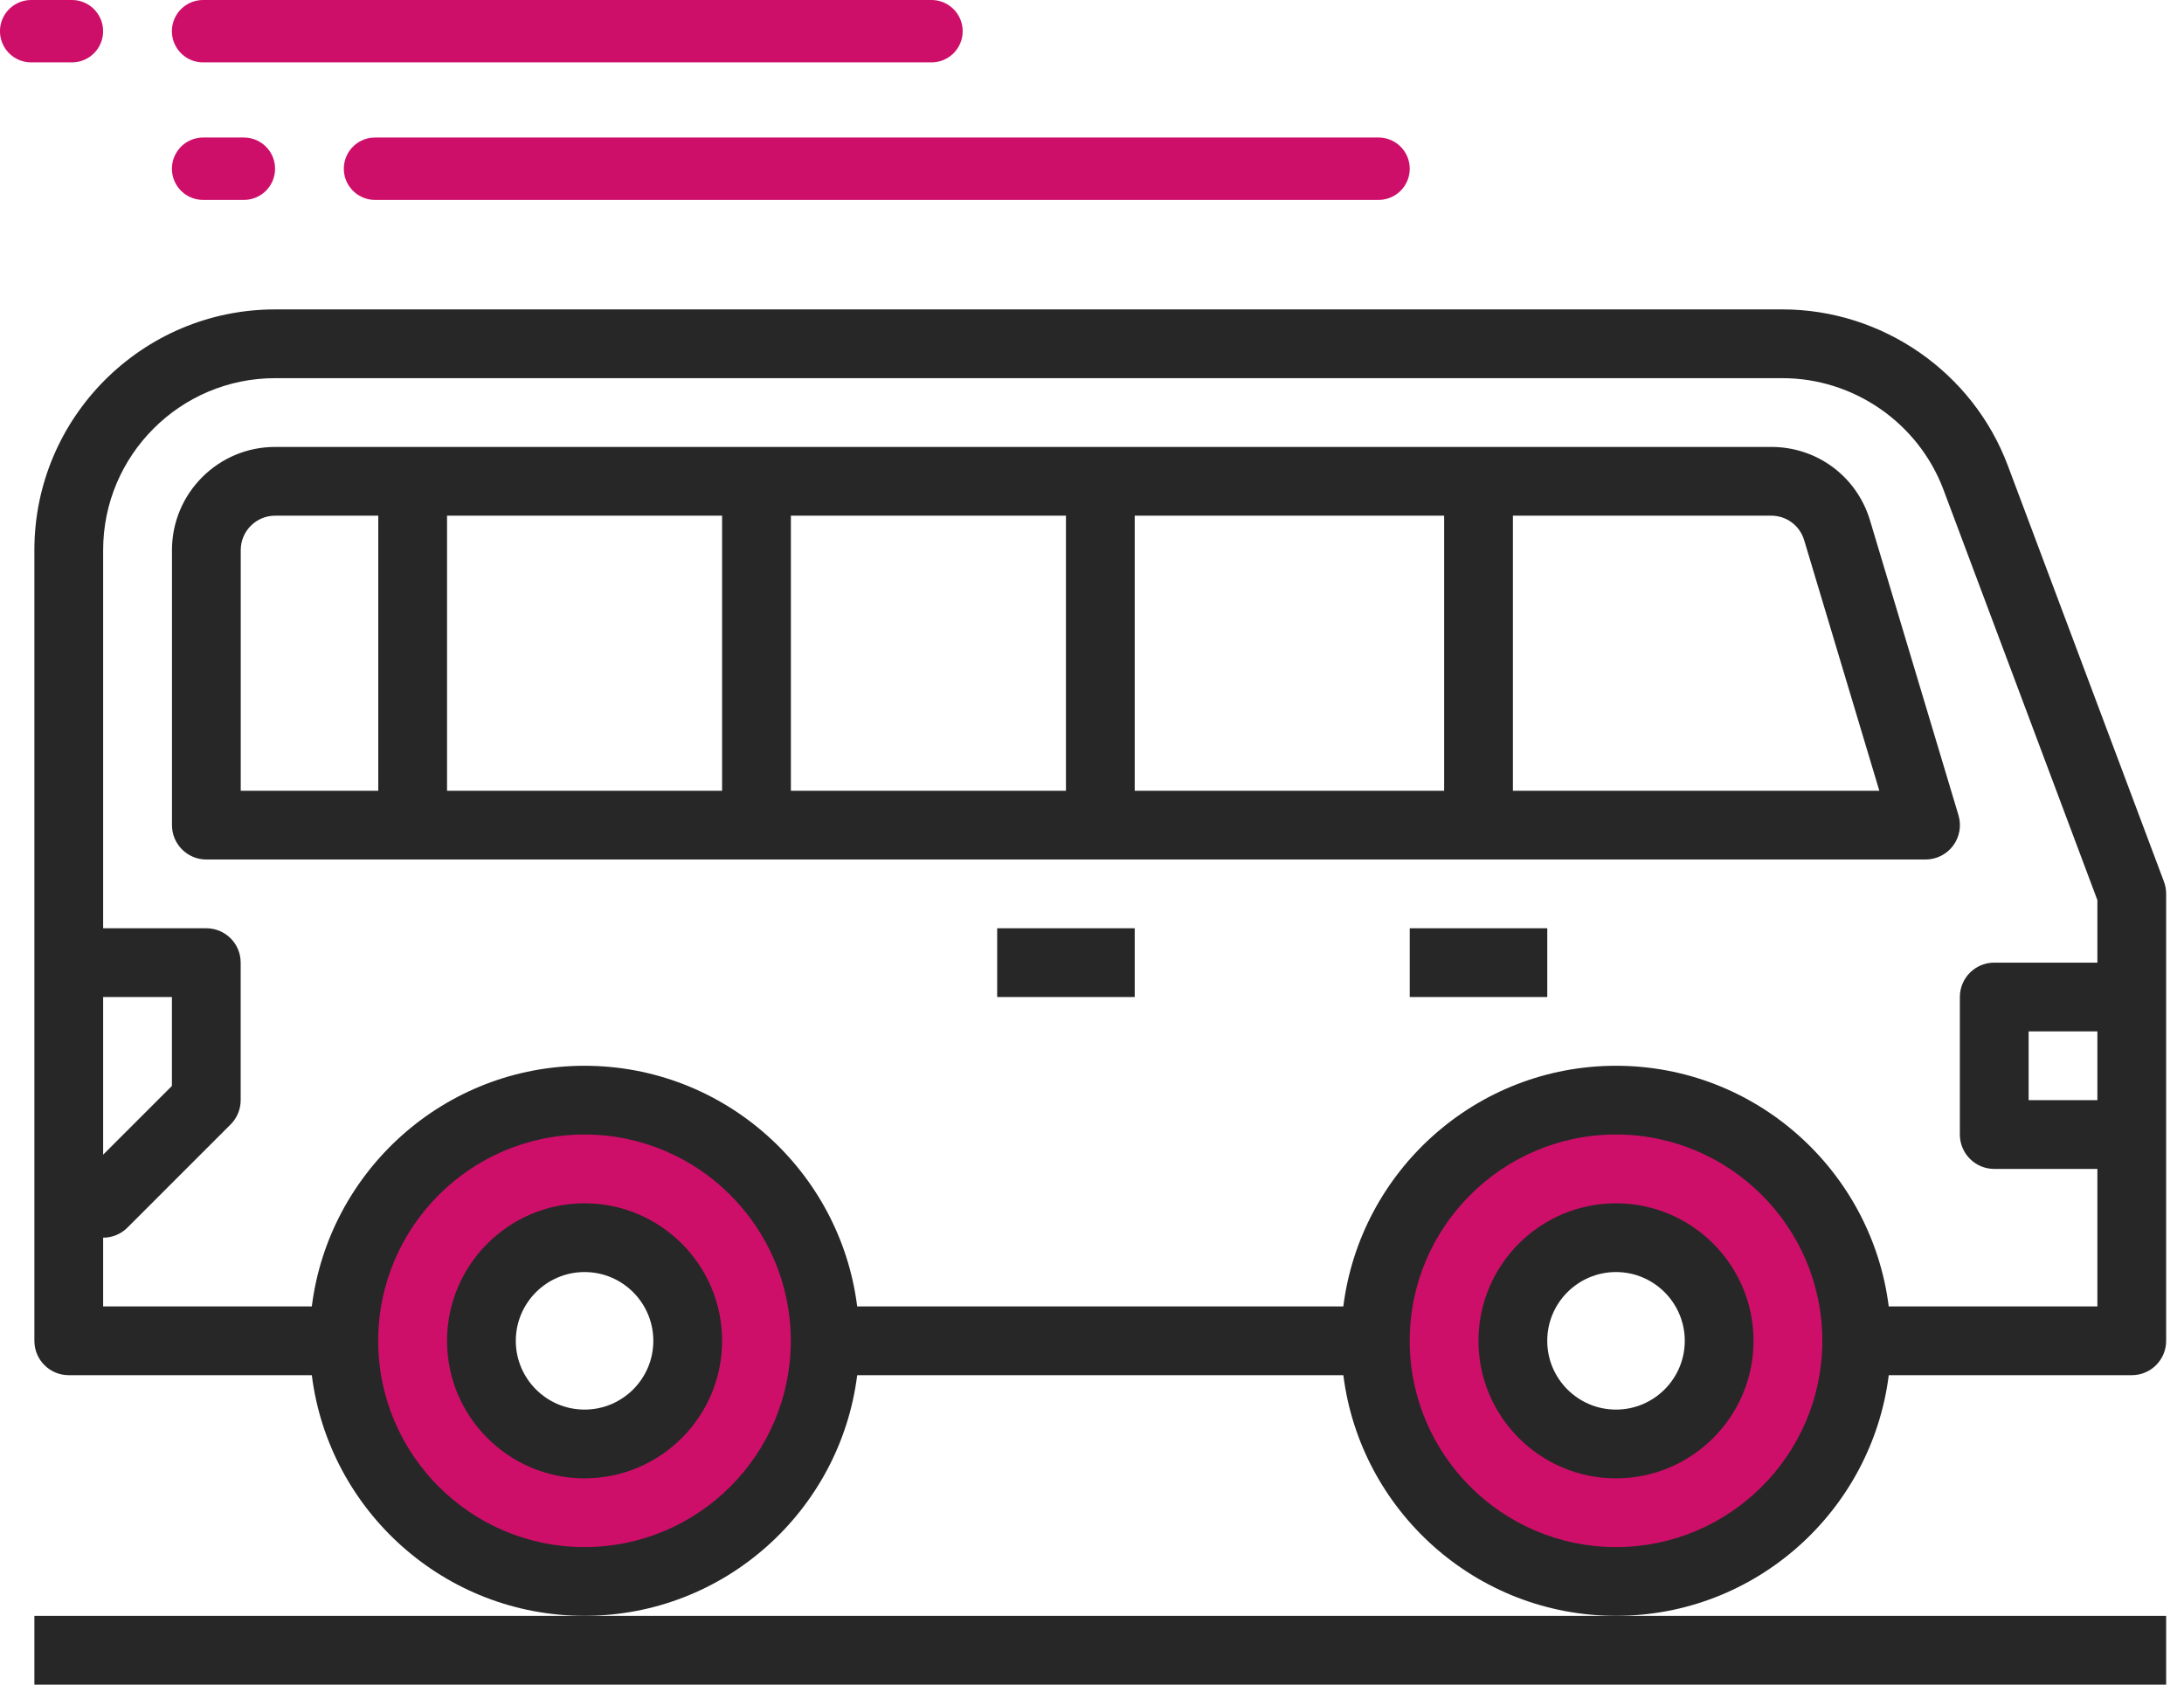
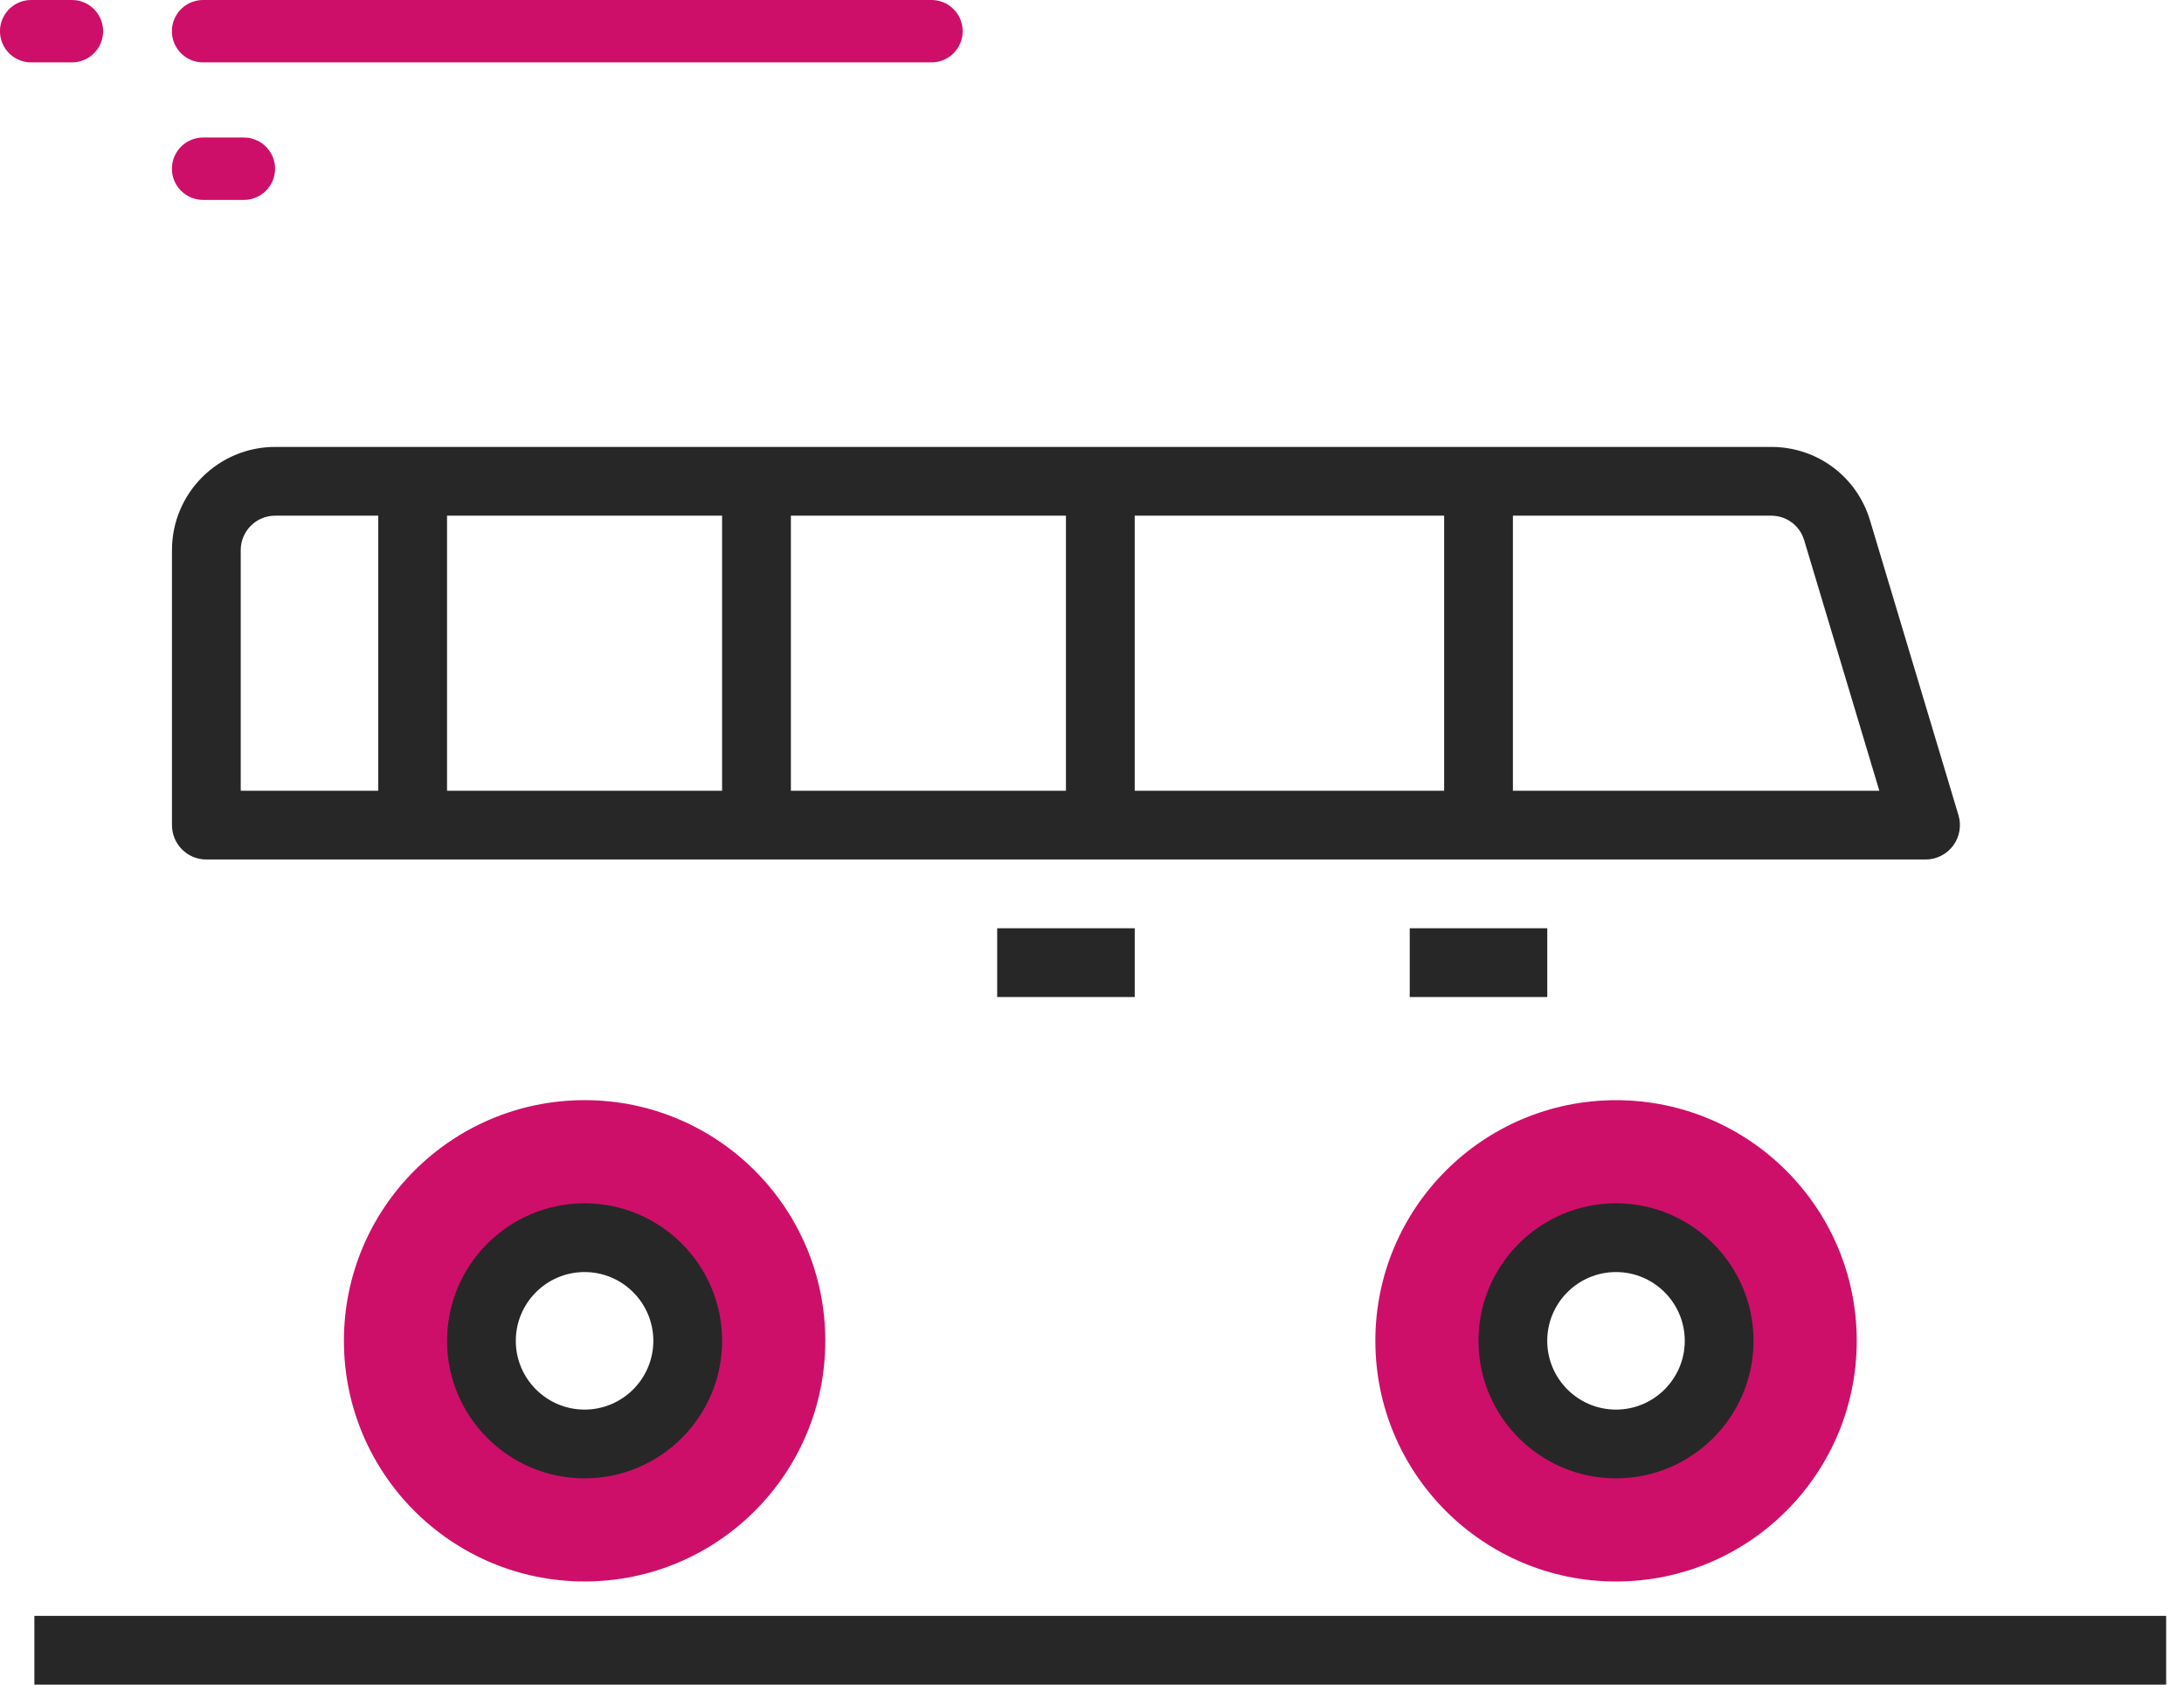
<svg xmlns="http://www.w3.org/2000/svg" width="70" height="54" viewBox="0 0 70 54" fill="none">
-   <path fill-rule="evenodd" clip-rule="evenodd" d="M18.738 50.693C22.998 50.693 26.452 47.239 26.452 42.979C26.452 38.718 22.998 35.265 18.738 35.265C14.477 35.265 11.023 38.718 11.023 42.979C11.023 47.239 14.477 50.693 18.738 50.693ZM18.738 46.285C20.564 46.285 22.044 44.805 22.044 42.979C22.044 41.153 20.564 39.673 18.738 39.673C16.912 39.673 15.432 41.153 15.432 42.979C15.432 44.805 16.912 46.285 18.738 46.285Z" fill="#CE0F69" />
+   <path fill-rule="evenodd" clip-rule="evenodd" d="M18.738 50.693C22.998 50.693 26.452 47.239 26.452 42.979C26.452 38.718 22.998 35.265 18.738 35.265C14.477 35.265 11.023 38.718 11.023 42.979C11.023 47.239 14.477 50.693 18.738 50.693ZM18.738 46.285C20.564 46.285 22.044 44.805 22.044 42.979C22.044 41.153 20.564 39.673 18.738 39.673C16.912 39.673 15.432 41.153 15.432 42.979Z" fill="#CE0F69" />
  <path fill-rule="evenodd" clip-rule="evenodd" d="M51.796 50.694C56.057 50.694 59.511 47.24 59.511 42.98C59.511 38.719 56.057 35.266 51.796 35.266C47.536 35.266 44.082 38.719 44.082 42.98C44.082 47.24 47.536 50.694 51.796 50.694ZM51.797 46.286C53.622 46.286 55.103 44.806 55.103 42.98C55.103 41.154 53.622 39.673 51.797 39.673C49.971 39.673 48.49 41.154 48.49 42.98C48.49 44.806 49.971 46.286 51.797 46.286Z" fill="#CE0F69" />
  <path d="M1.102 51.796V54H69.428V51.796H51.795H18.734H1.102Z" fill="#272727" />
  <path d="M51.795 38.571C49.364 38.571 47.387 40.548 47.387 42.98C47.387 45.411 49.364 47.388 51.795 47.388C54.226 47.388 56.203 45.411 56.203 42.98C56.203 40.548 54.226 38.571 51.795 38.571ZM51.795 45.184C50.579 45.184 49.591 44.195 49.591 42.98C49.591 41.764 50.579 40.775 51.795 40.775C53.01 40.775 53.999 41.764 53.999 42.98C53.999 44.195 53.01 45.184 51.795 45.184Z" fill="#272727" />
  <path d="M18.736 38.571C16.305 38.571 14.328 40.548 14.328 42.98C14.328 45.411 16.305 47.388 18.736 47.388C21.167 47.388 23.145 45.411 23.145 42.98C23.145 40.548 21.167 38.571 18.736 38.571ZM18.736 45.184C17.521 45.184 16.532 44.195 16.532 42.98C16.532 41.764 17.521 40.775 18.736 40.775C19.952 40.775 20.94 41.764 20.94 42.98C20.94 44.195 19.952 45.184 18.736 45.184Z" fill="#272727" />
-   <path d="M64.354 14.925C63.232 11.929 60.33 9.918 57.132 9.918H8.816C4.562 9.918 1.102 13.38 1.102 17.632V42.979C1.102 43.589 1.595 44.081 2.204 44.081H9.994C10.539 48.423 14.247 51.795 18.734 51.795C23.222 51.795 26.929 48.423 27.474 44.081H43.056C43.602 48.423 47.309 51.795 51.797 51.795C56.284 51.795 59.991 48.423 60.537 44.081H68.326C68.934 44.081 69.428 43.589 69.428 42.979V28.653C69.428 28.52 69.405 28.389 69.359 28.265L64.354 14.925ZM3.306 31.959H5.51V34.809L3.306 37.013V31.959ZM18.734 49.591C15.088 49.591 12.122 46.626 12.122 42.979C12.122 39.333 15.088 36.367 18.734 36.367C22.381 36.367 25.346 39.333 25.346 42.979C25.346 46.626 22.381 49.591 18.734 49.591ZM51.795 49.591C48.149 49.591 45.183 46.626 45.183 42.979C45.183 39.333 48.149 36.367 51.795 36.367C55.442 36.367 58.408 39.333 58.408 42.979C58.408 46.626 55.442 49.591 51.795 49.591ZM60.536 41.877C59.99 37.535 56.283 34.163 51.795 34.163C47.308 34.163 43.601 37.535 43.055 41.877H27.474C26.929 37.535 23.222 34.163 18.734 34.163C14.247 34.163 10.539 37.535 9.994 41.877H3.306V39.673C3.598 39.673 3.879 39.557 4.085 39.35L7.391 36.044C7.598 35.838 7.714 35.558 7.714 35.265V30.857C7.714 30.247 7.22 29.755 6.612 29.755H3.306V17.632C3.306 14.594 5.778 12.122 8.816 12.122H57.132C59.416 12.122 61.489 13.559 62.291 15.698L67.224 28.853V30.857H63.918C63.31 30.857 62.816 31.349 62.816 31.959V36.367C62.816 36.976 63.31 37.469 63.918 37.469H67.224V41.877H60.536ZM67.224 33.061V35.265H65.02V33.061H67.224Z" fill="#272727" />
  <path d="M59.937 16.683C59.514 15.273 58.241 14.326 56.77 14.326H8.818C6.995 14.326 5.512 15.809 5.512 17.632V26.449C5.512 27.058 6.005 27.551 6.614 27.551H61.716C62.064 27.551 62.392 27.387 62.6 27.107C62.808 26.828 62.872 26.466 62.772 26.132L59.937 16.683ZM25.349 16.53H34.165V25.347H25.349V16.53ZM23.144 25.347H14.328V16.53H23.144V25.347ZM36.369 16.53H46.287V25.347H36.369V16.53ZM7.716 17.632C7.716 17.024 8.211 16.53 8.818 16.53H12.124V25.347H7.716V17.632ZM48.491 25.347V16.53H56.77C57.26 16.53 57.684 16.845 57.826 17.316L60.235 25.347H48.491Z" fill="#272727" />
  <path d="M45.184 29.755H49.592V31.959H45.184V29.755Z" fill="#272727" />
  <path d="M31.961 29.755H36.369V31.959H31.961V29.755Z" fill="#272727" />
-   <line x1="44.184" y1="5.408" x2="12.02" y2="5.408" stroke="#CE0F69" stroke-width="2" stroke-linecap="round" />
  <line x1="29.855" y1="1" x2="6.509" y2="1" stroke="#CE0F69" stroke-width="2" stroke-linecap="round" />
  <line x1="7.816" y1="5.408" x2="6.51" y2="5.408" stroke="#CE0F69" stroke-width="2" stroke-linecap="round" />
  <line x1="2.305" y1="1" x2="0.999" y2="1" stroke="#CE0F69" stroke-width="2" stroke-linecap="round" />
</svg>